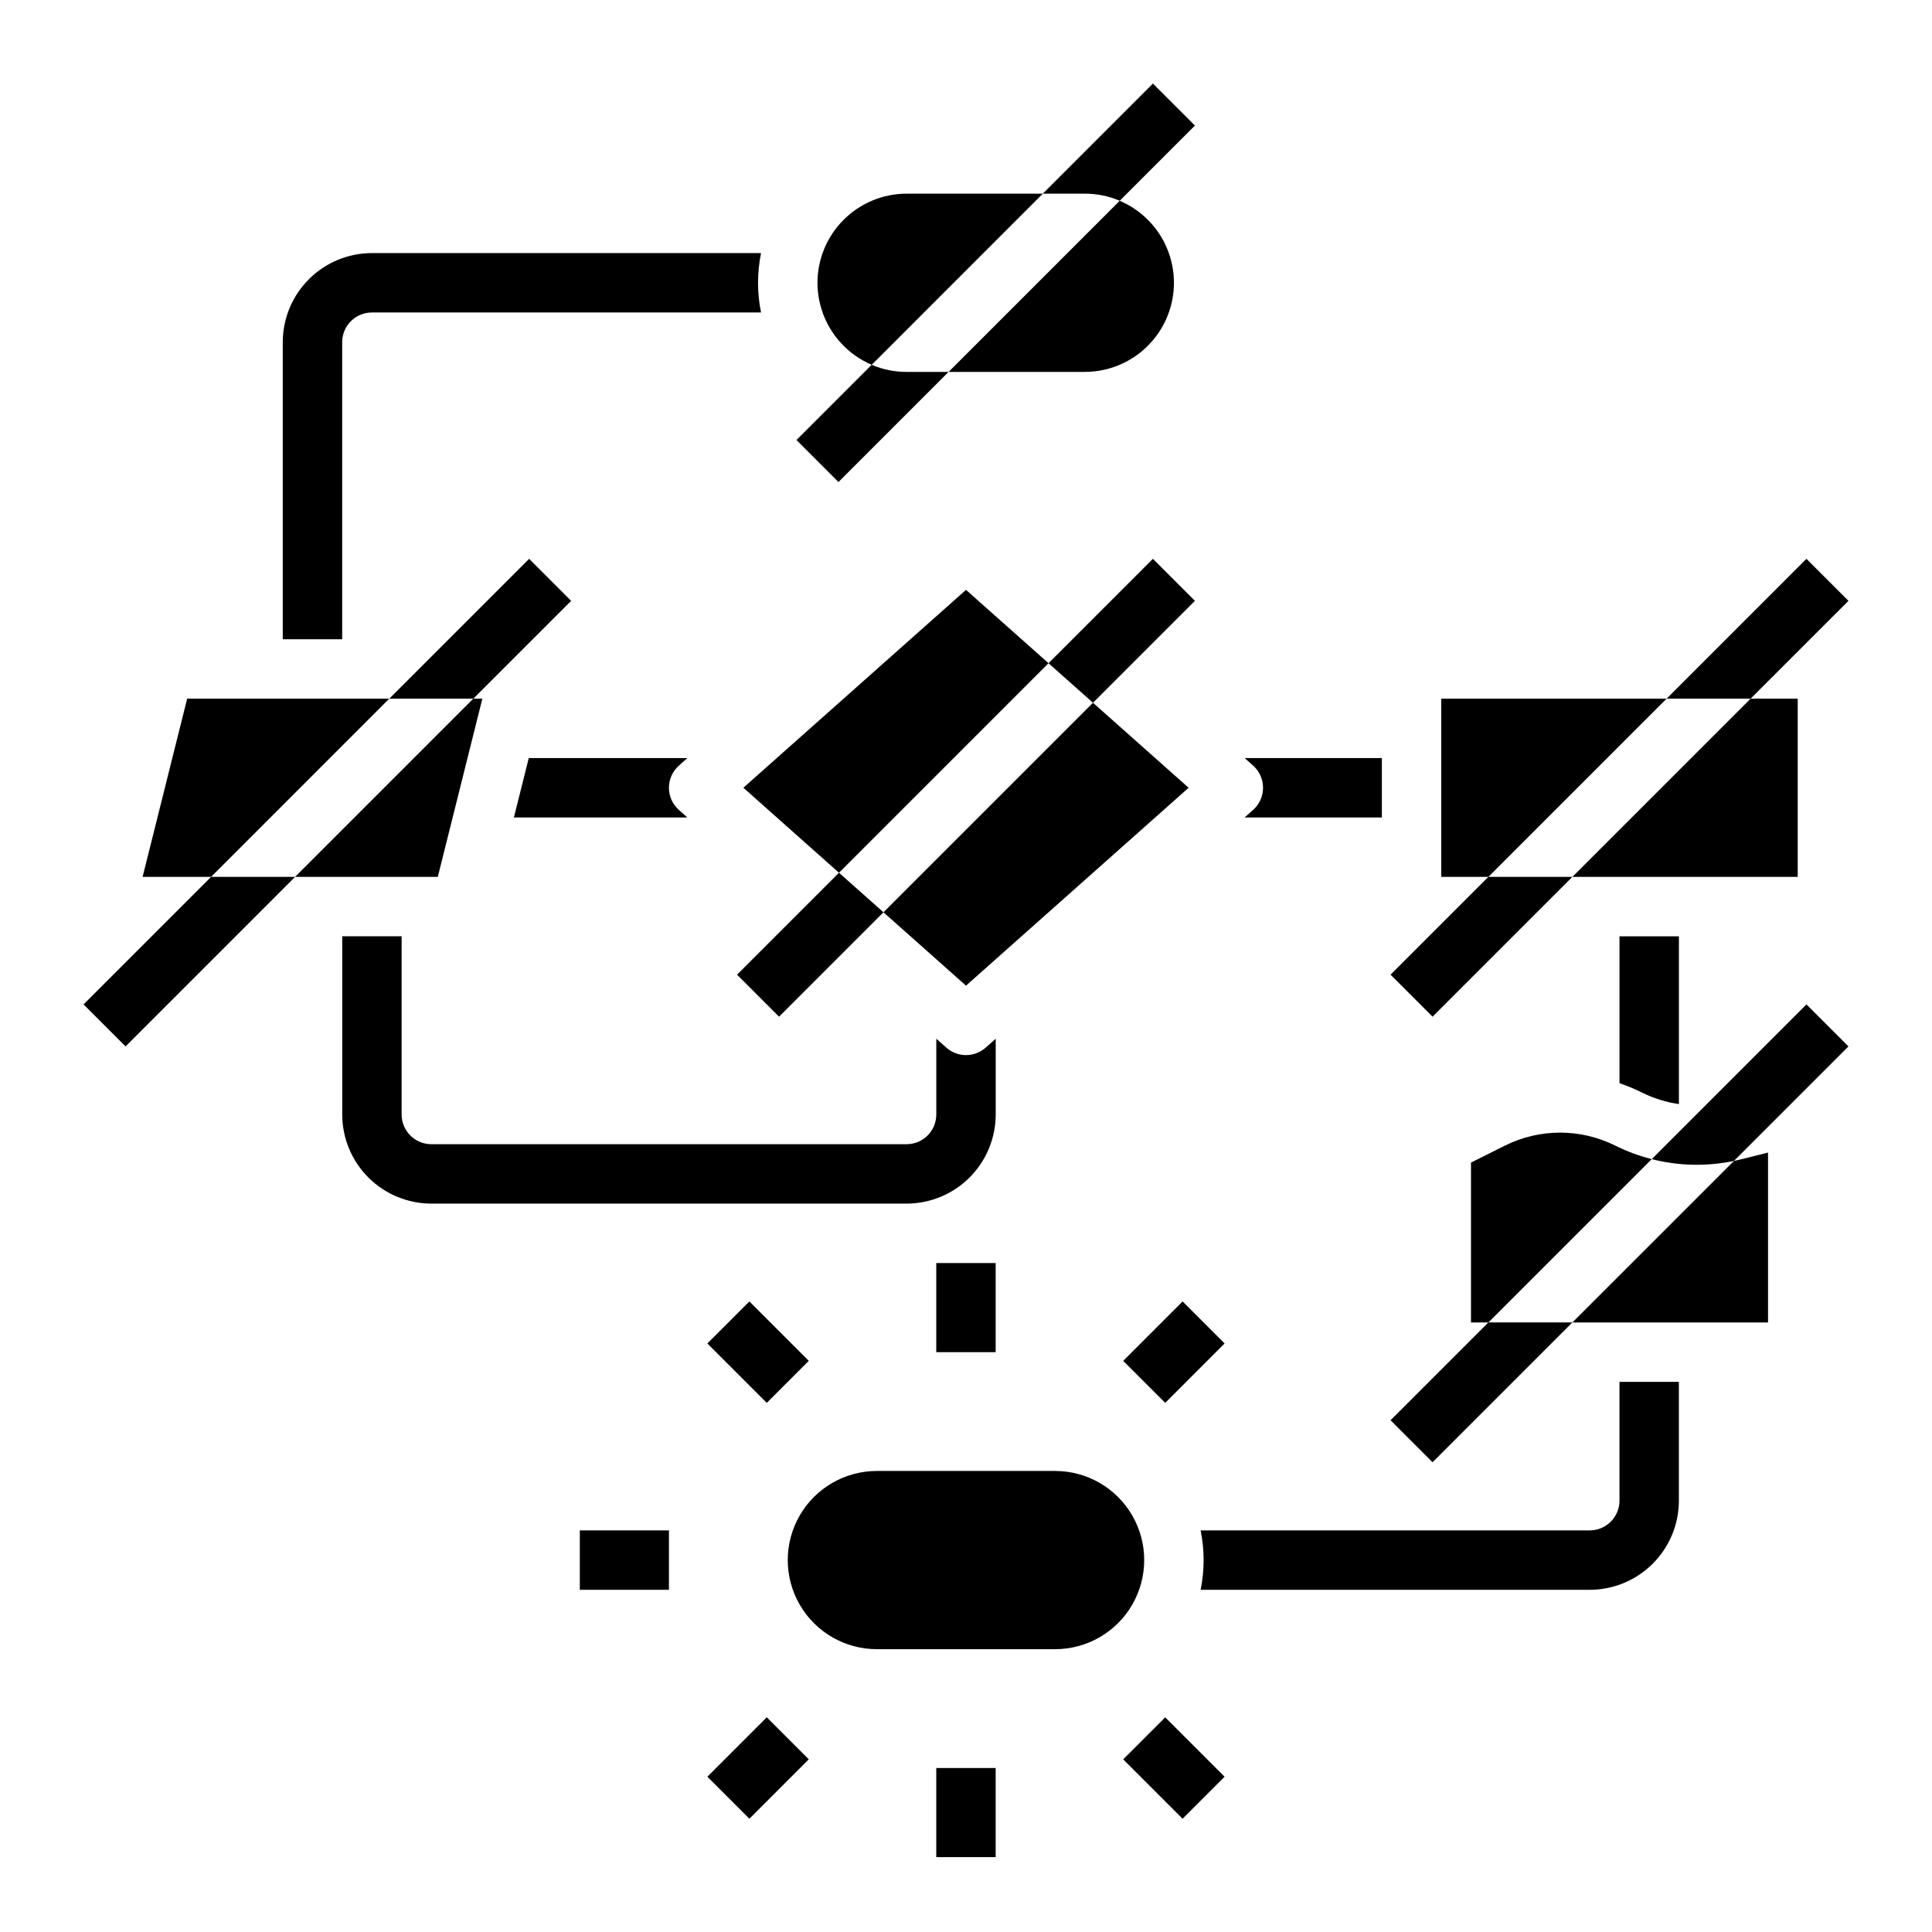
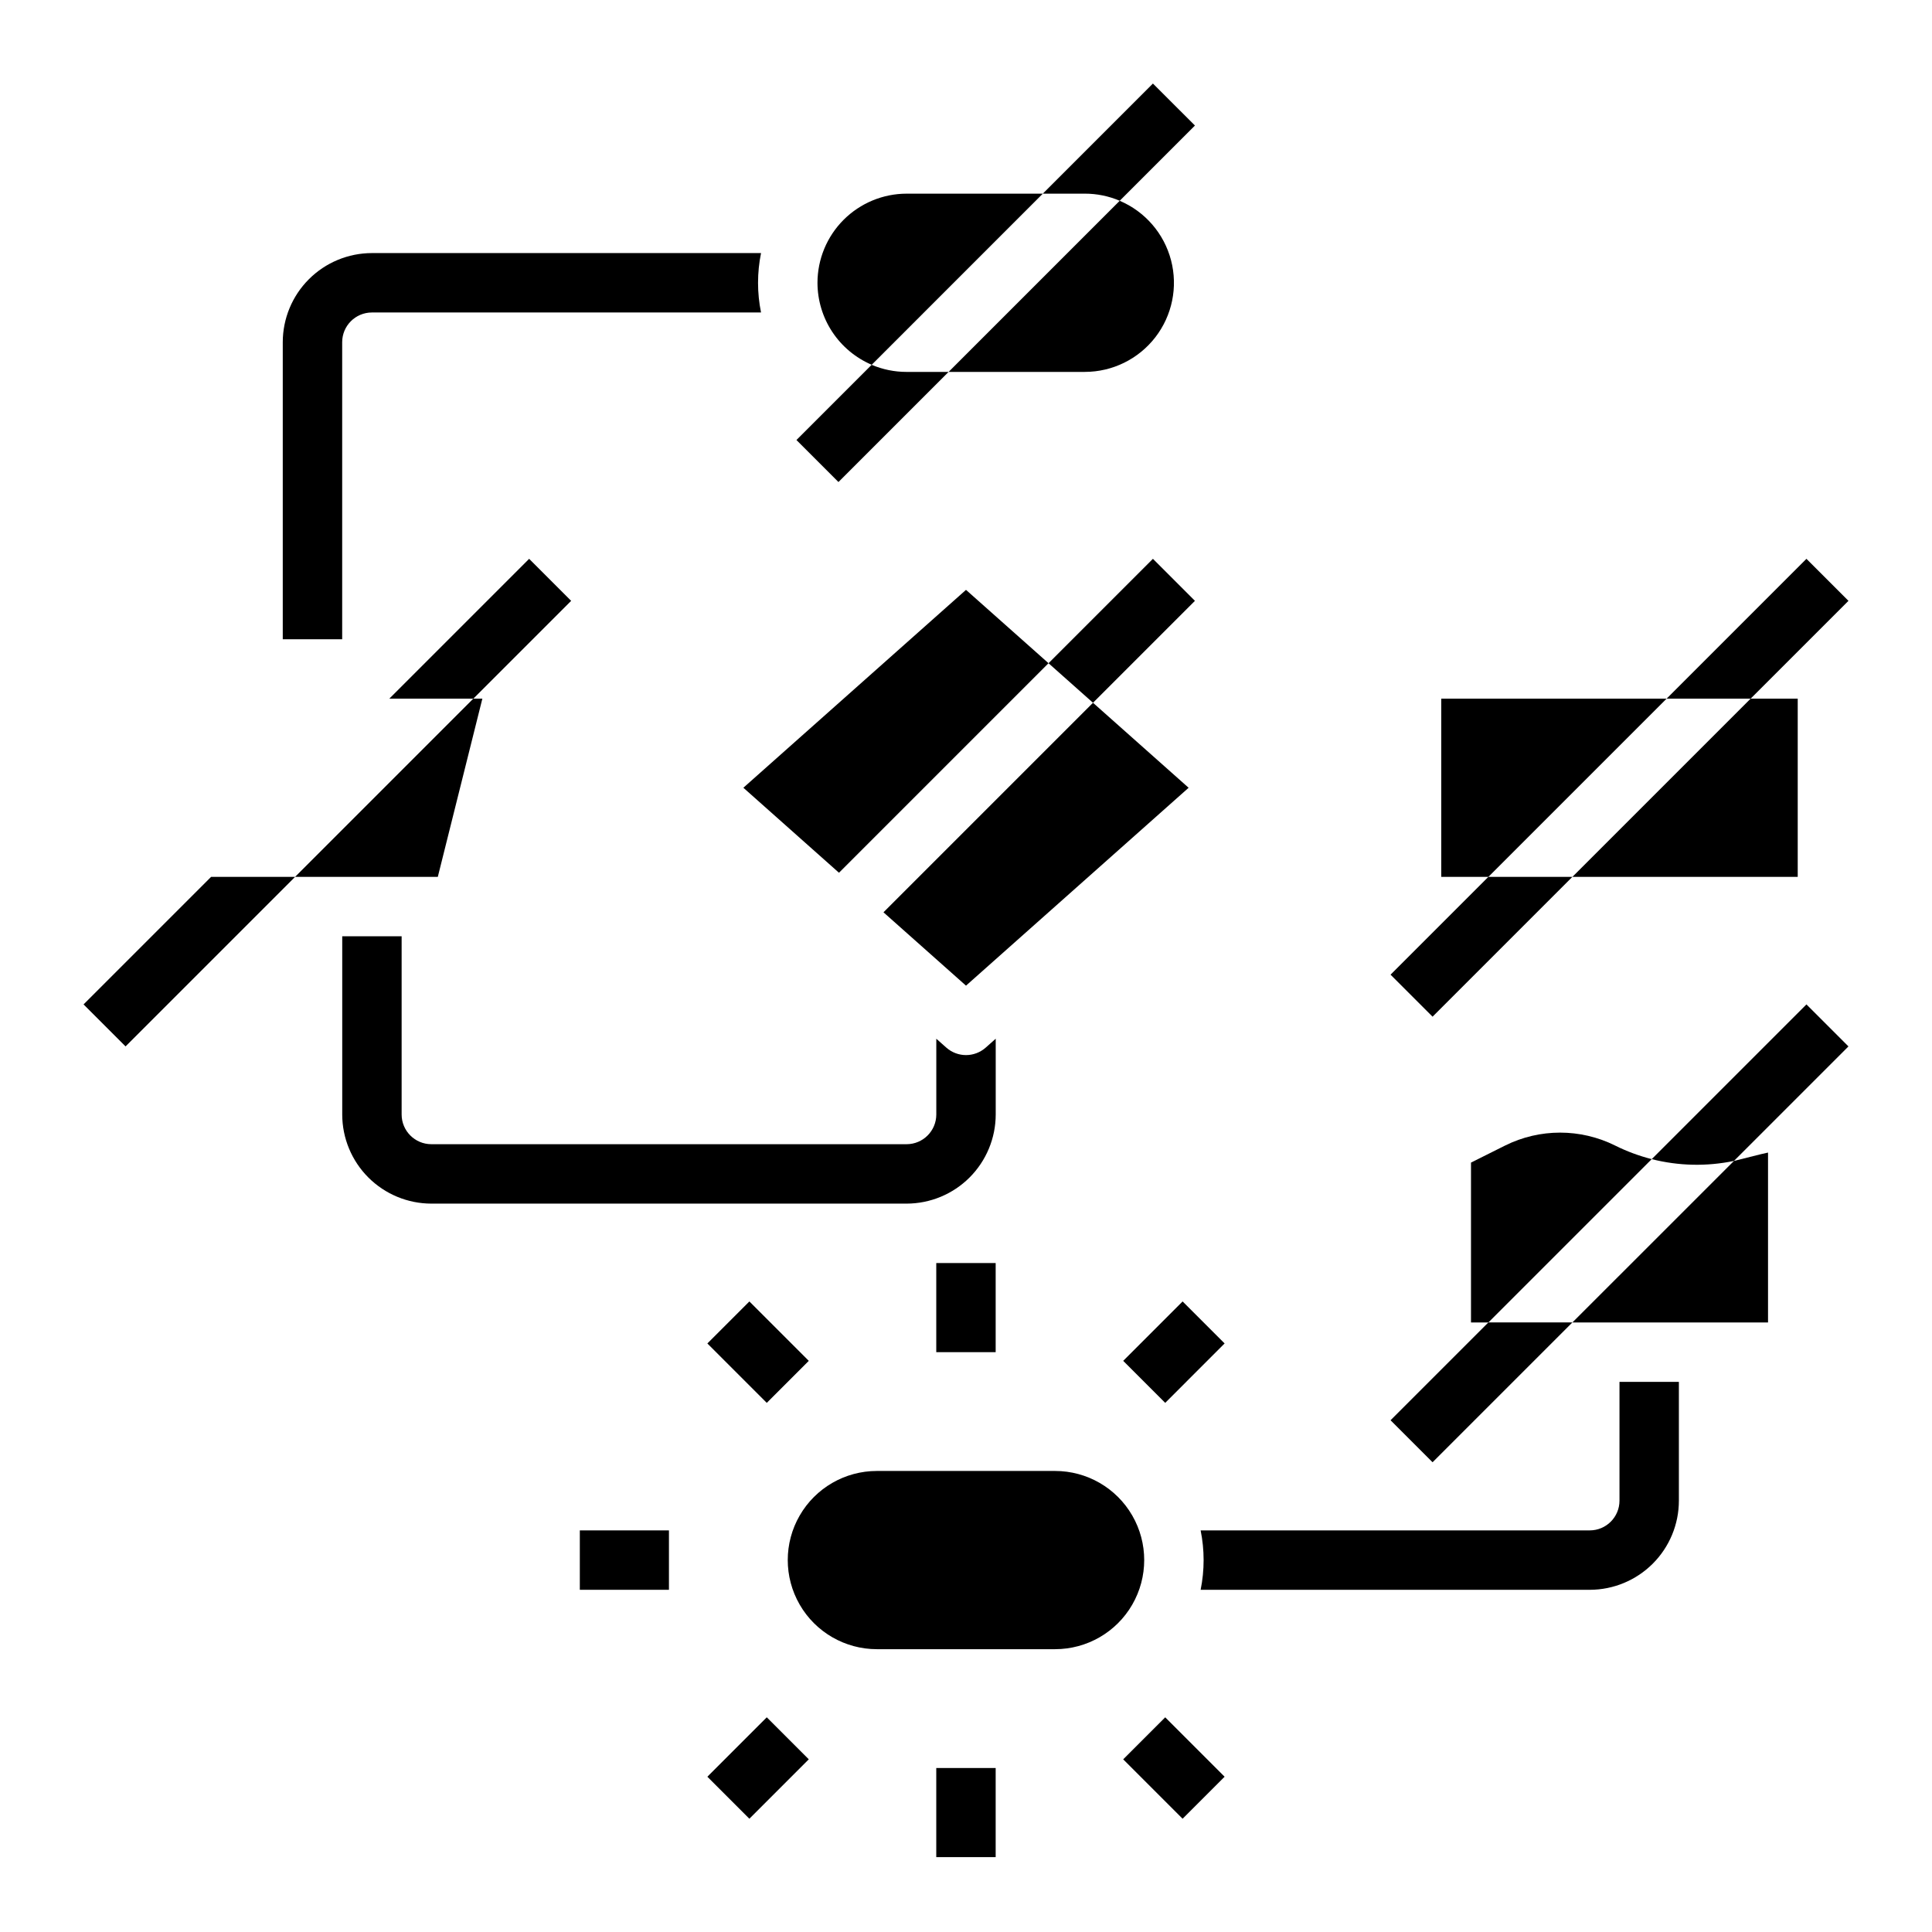
<svg xmlns="http://www.w3.org/2000/svg" fill="#000000" width="800px" height="800px" version="1.1" viewBox="144 144 512 512">
  <g>
    <path d="m405.23 421.62c-2.981 2.652-7.477 2.652-10.457 0l-2.644-2.348v20.082c-0.004 4.344-3.523 7.867-7.871 7.871h-125.95c-4.344-0.004-7.867-3.527-7.871-7.871v-47.234h-15.742v47.234c0.004 6.262 2.496 12.262 6.922 16.691 4.43 4.426 10.43 6.918 16.691 6.926h125.95c6.262-0.008 12.266-2.5 16.691-6.926 4.426-4.43 6.918-10.43 6.926-16.691v-20.082z" />
-     <path d="m579.06 433.5c3.106 1.551 6.434 2.594 9.867 3.094v-44.465h-15.742v38.926c2.012 0.684 3.973 1.5 5.875 2.445z" />
    <path d="m633.86 303.23-11.137-11.137-37.051 37.055h22.266z" />
    <path d="m512.51 402.3 11.133 11.133 37.055-37.055h-22.266z" />
    <path d="m525.95 329.15v47.234h12.484l47.234-47.234z" />
    <path d="m560.7 376.38h59.715v-47.234h-12.48z" />
    <path d="m573.18 510.21v31.488c-0.004 4.344-3.527 7.867-7.871 7.871h-103.13c1.055 5.195 1.055 10.551 0 15.746h103.13c6.258-0.008 12.262-2.5 16.691-6.926 4.426-4.43 6.918-10.43 6.922-16.691v-31.488z" />
-     <path d="m323.92 358.65c-1.684-1.492-2.644-3.633-2.644-5.883 0-2.246 0.961-4.391 2.644-5.883l2.234-1.988h-42.027l-3.938 15.742h45.965z" />
-     <path d="m473.84 344.89 2.238 1.988c1.68 1.492 2.641 3.637 2.641 5.883 0 2.25-0.961 4.391-2.641 5.883l-2.238 1.988h36.367v-15.742z" />
    <path d="m295.36 303.23-11.133-11.137-37.055 37.055h22.266z" />
    <path d="m166.14 410.18 11.133 11.133 44.926-44.926h-22.266z" />
-     <path d="m193.6 329.15-11.809 47.234h18.145l47.23-47.234z" />
    <path d="m222.2 376.38h37.824l11.809-47.234h-2.402z" />
    <path d="m392.12 478.72h15.742v23.617h-15.742z" />
    <path d="m392.12 612.54h15.742v23.617h-15.742z" />
    <path d="m331.46 500.03 11.133-11.133 15.742 15.742-11.133 11.133z" />
    <path d="m331.46 614.85 15.742-15.746 11.133 11.133-15.742 15.746z" />
    <path d="m297.66 549.57h23.617v15.742h-23.617z" />
    <path d="m441.66 504.64 15.742-15.746 11.133 11.133-15.742 15.746z" />
    <path d="m441.66 610.24 11.133-11.133 15.742 15.742-11.133 11.133z" />
    <path d="m344.89 218.94c0-2.644 0.266-5.281 0.793-7.871h-103.13c-6.262 0.008-12.266 2.496-16.691 6.926-4.43 4.426-6.918 10.43-6.926 16.691v78.719h15.746v-78.719c0.004-4.348 3.523-7.867 7.871-7.875h103.13c-0.527-2.59-0.793-5.227-0.793-7.871z" />
    <path d="m360.64 218.94c0.008-6.262 2.5-12.262 6.926-16.691 4.43-4.426 10.43-6.918 16.691-6.926h36.098l-45.344 45.348c-4.258-1.816-7.891-4.848-10.445-8.707-2.555-3.863-3.918-8.391-3.926-13.023zm70.848 23.617h-36.098l45.344-45.344h0.004c6.731 2.863 11.754 8.684 13.602 15.762 1.848 7.078 0.312 14.613-4.16 20.402-4.473 5.789-11.375 9.18-18.688 9.18z" />
    <path d="m431.49 195.32c3.176-0.004 6.324 0.637 9.25 1.883l19.934-19.934-11.137-11.129-29.18 29.18z" />
    <path d="m384.25 242.56c-3.18 0.004-6.324-0.637-9.25-1.883l-19.934 19.934 11.133 11.133 29.184-29.184z" />
    <path d="m460.67 303.23-11.133-11.137-27.668 27.668 11.789 10.48z" />
-     <path d="m339.33 402.3 11.133 11.133 27.668-27.668-11.789-10.477z" />
    <path d="m400 300.32-59 52.441 25.34 22.527 55.527-55.531z" />
    <path d="m378.13 385.77 21.871 19.441 58.996-52.445-25.34-22.523z" />
    <path d="m512.51 520.38 11.133 11.133 37.055-37.055h-22.266z" />
    <path d="m603.51 451.66 30.348-30.348-11.133-11.133-41.004 41.004c7.133 1.812 14.582 1.977 21.789 0.477z" />
    <path d="m572.02 447.58c-9.184-4.566-19.973-4.566-29.152 0l-9.039 4.519v42.363h4.609l43.285-43.285v0.004c-3.356-0.852-6.606-2.059-9.703-3.602z" />
-     <path d="m603.51 451.66-42.809 42.805h51.844v-45.02l-7.184 1.797c-0.613 0.152-1.234 0.289-1.852 0.418z" />
+     <path d="m603.51 451.66-42.809 42.805h51.844v-45.02c-0.613 0.152-1.234 0.289-1.852 0.418z" />
    <path d="m376.38 533.82c-8.438 0-16.234 4.5-20.453 11.809-4.219 7.305-4.219 16.309 0 23.613 4.219 7.309 12.016 11.809 20.453 11.809h47.23c8.438 0 16.234-4.5 20.453-11.809 4.219-7.305 4.219-16.309 0-23.613-4.219-7.309-12.016-11.809-20.453-11.809z" />
  </g>
</svg>